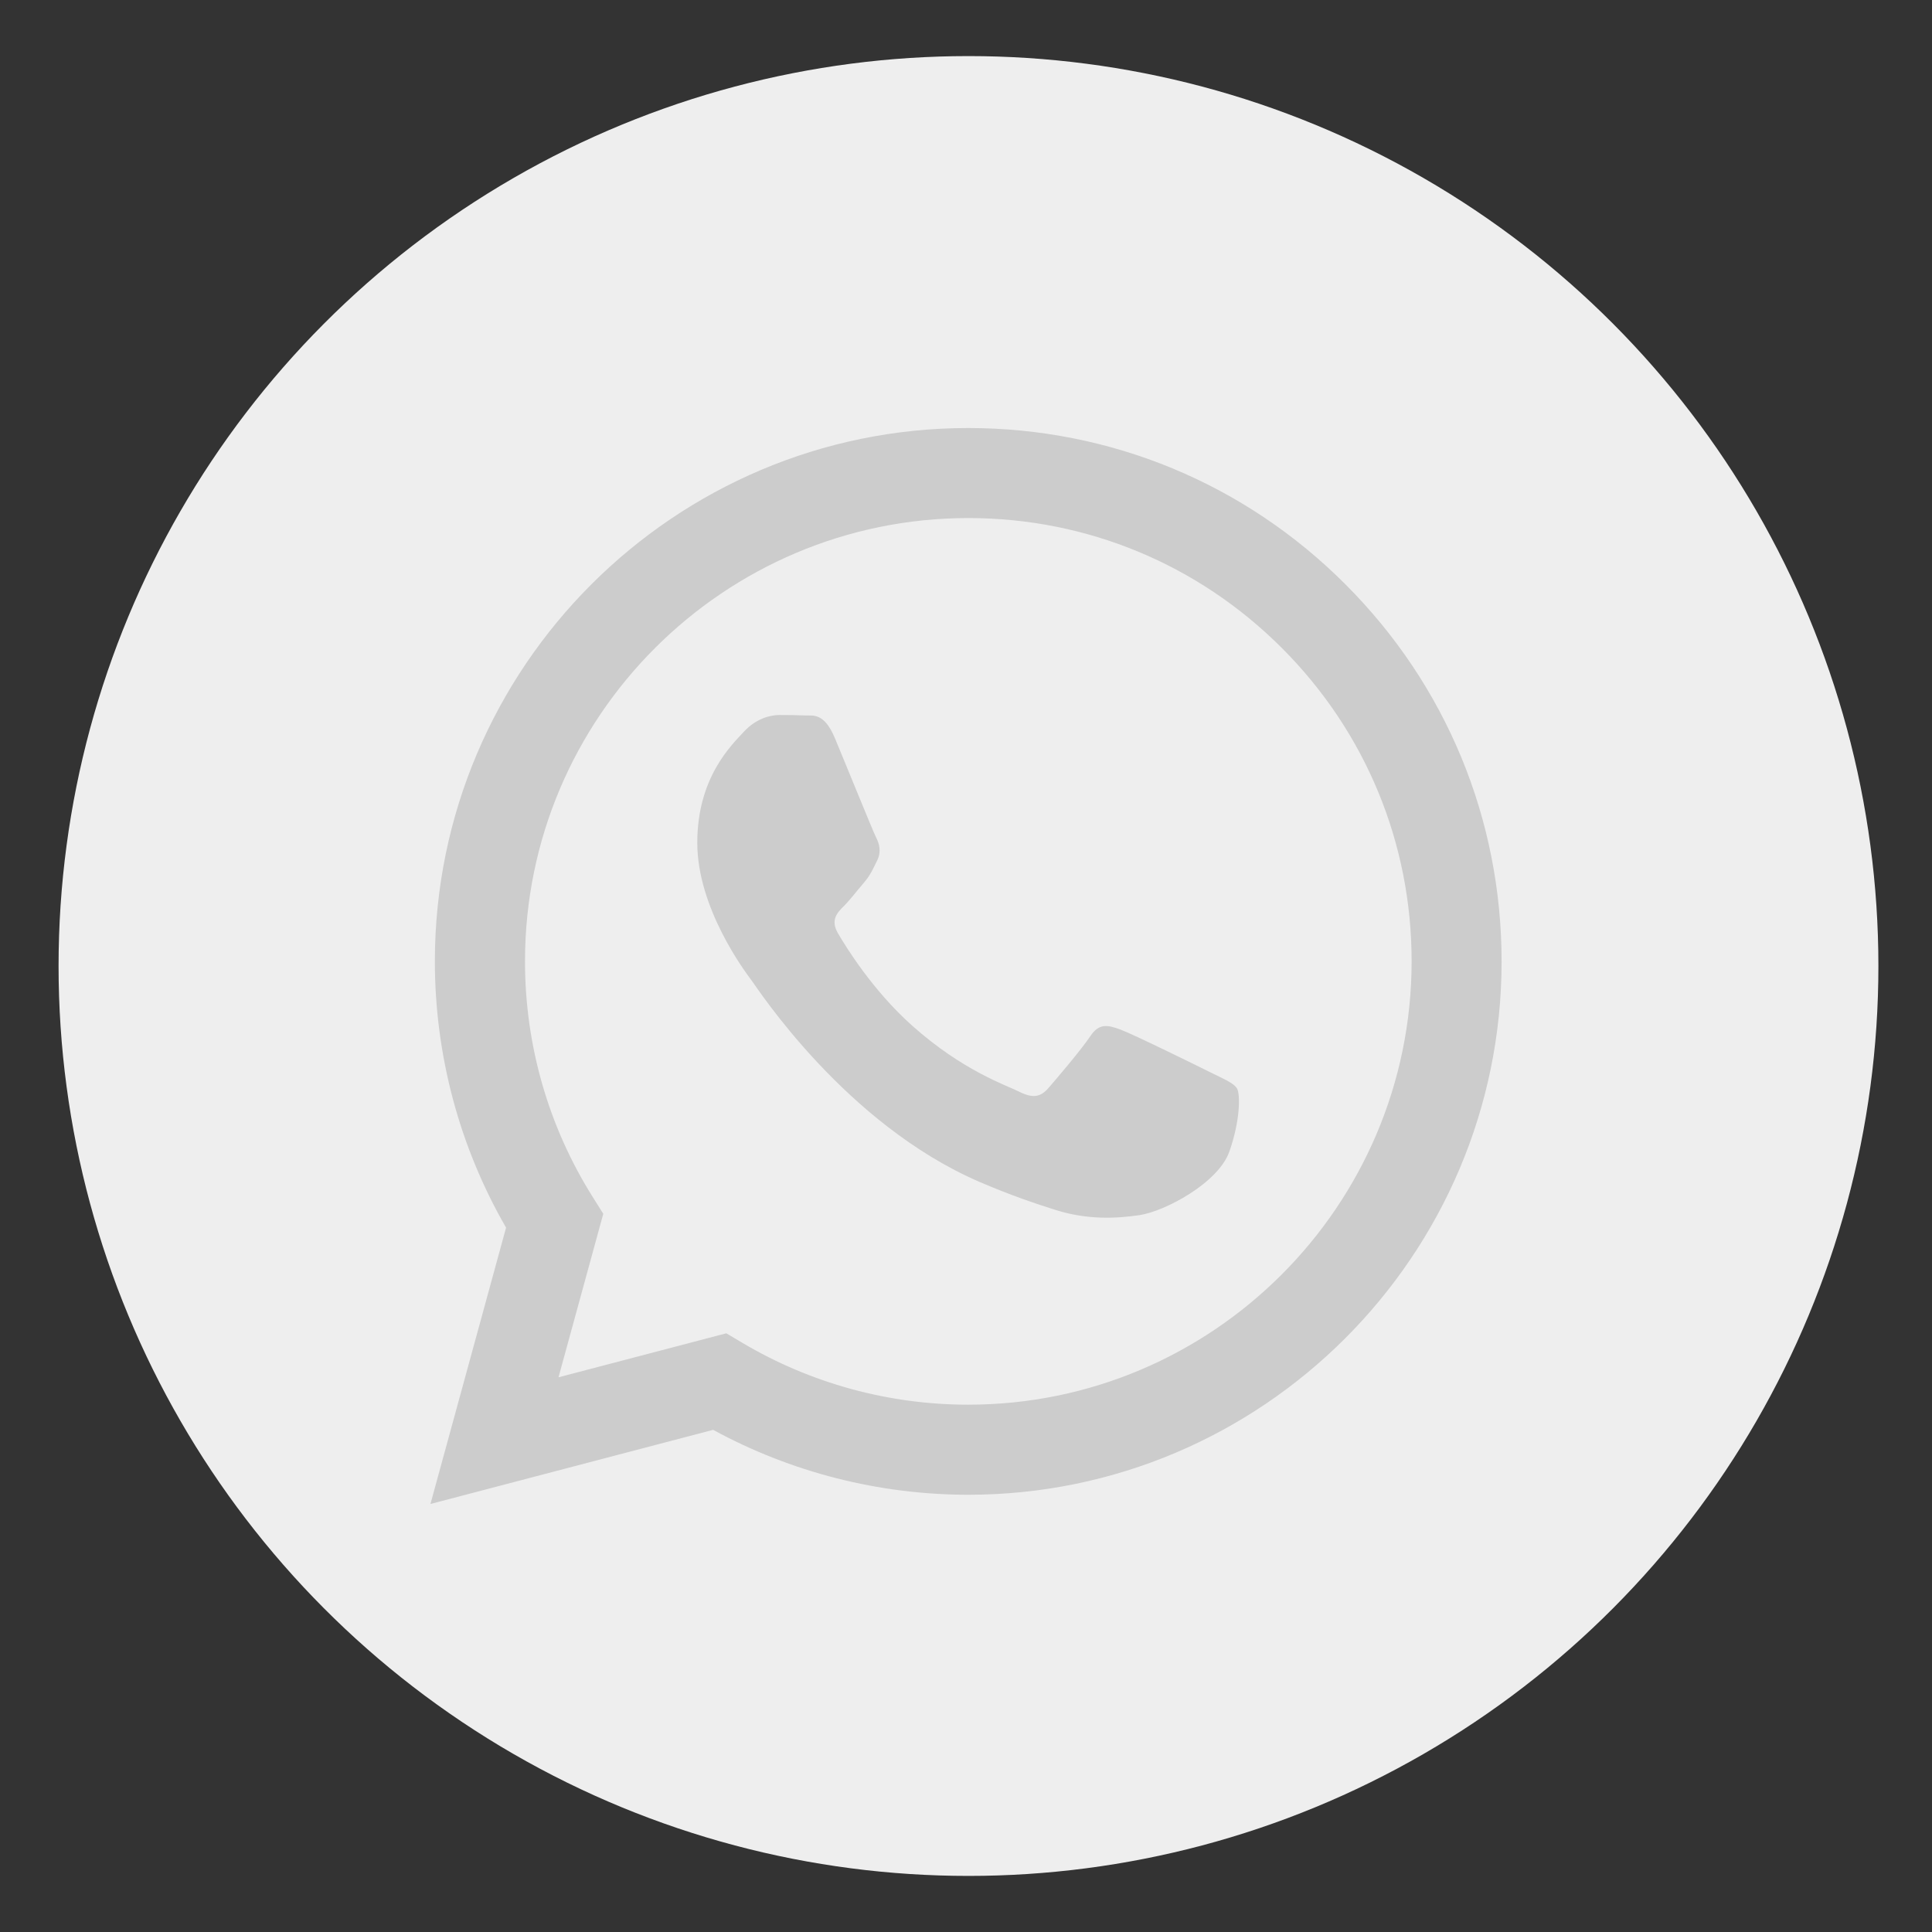
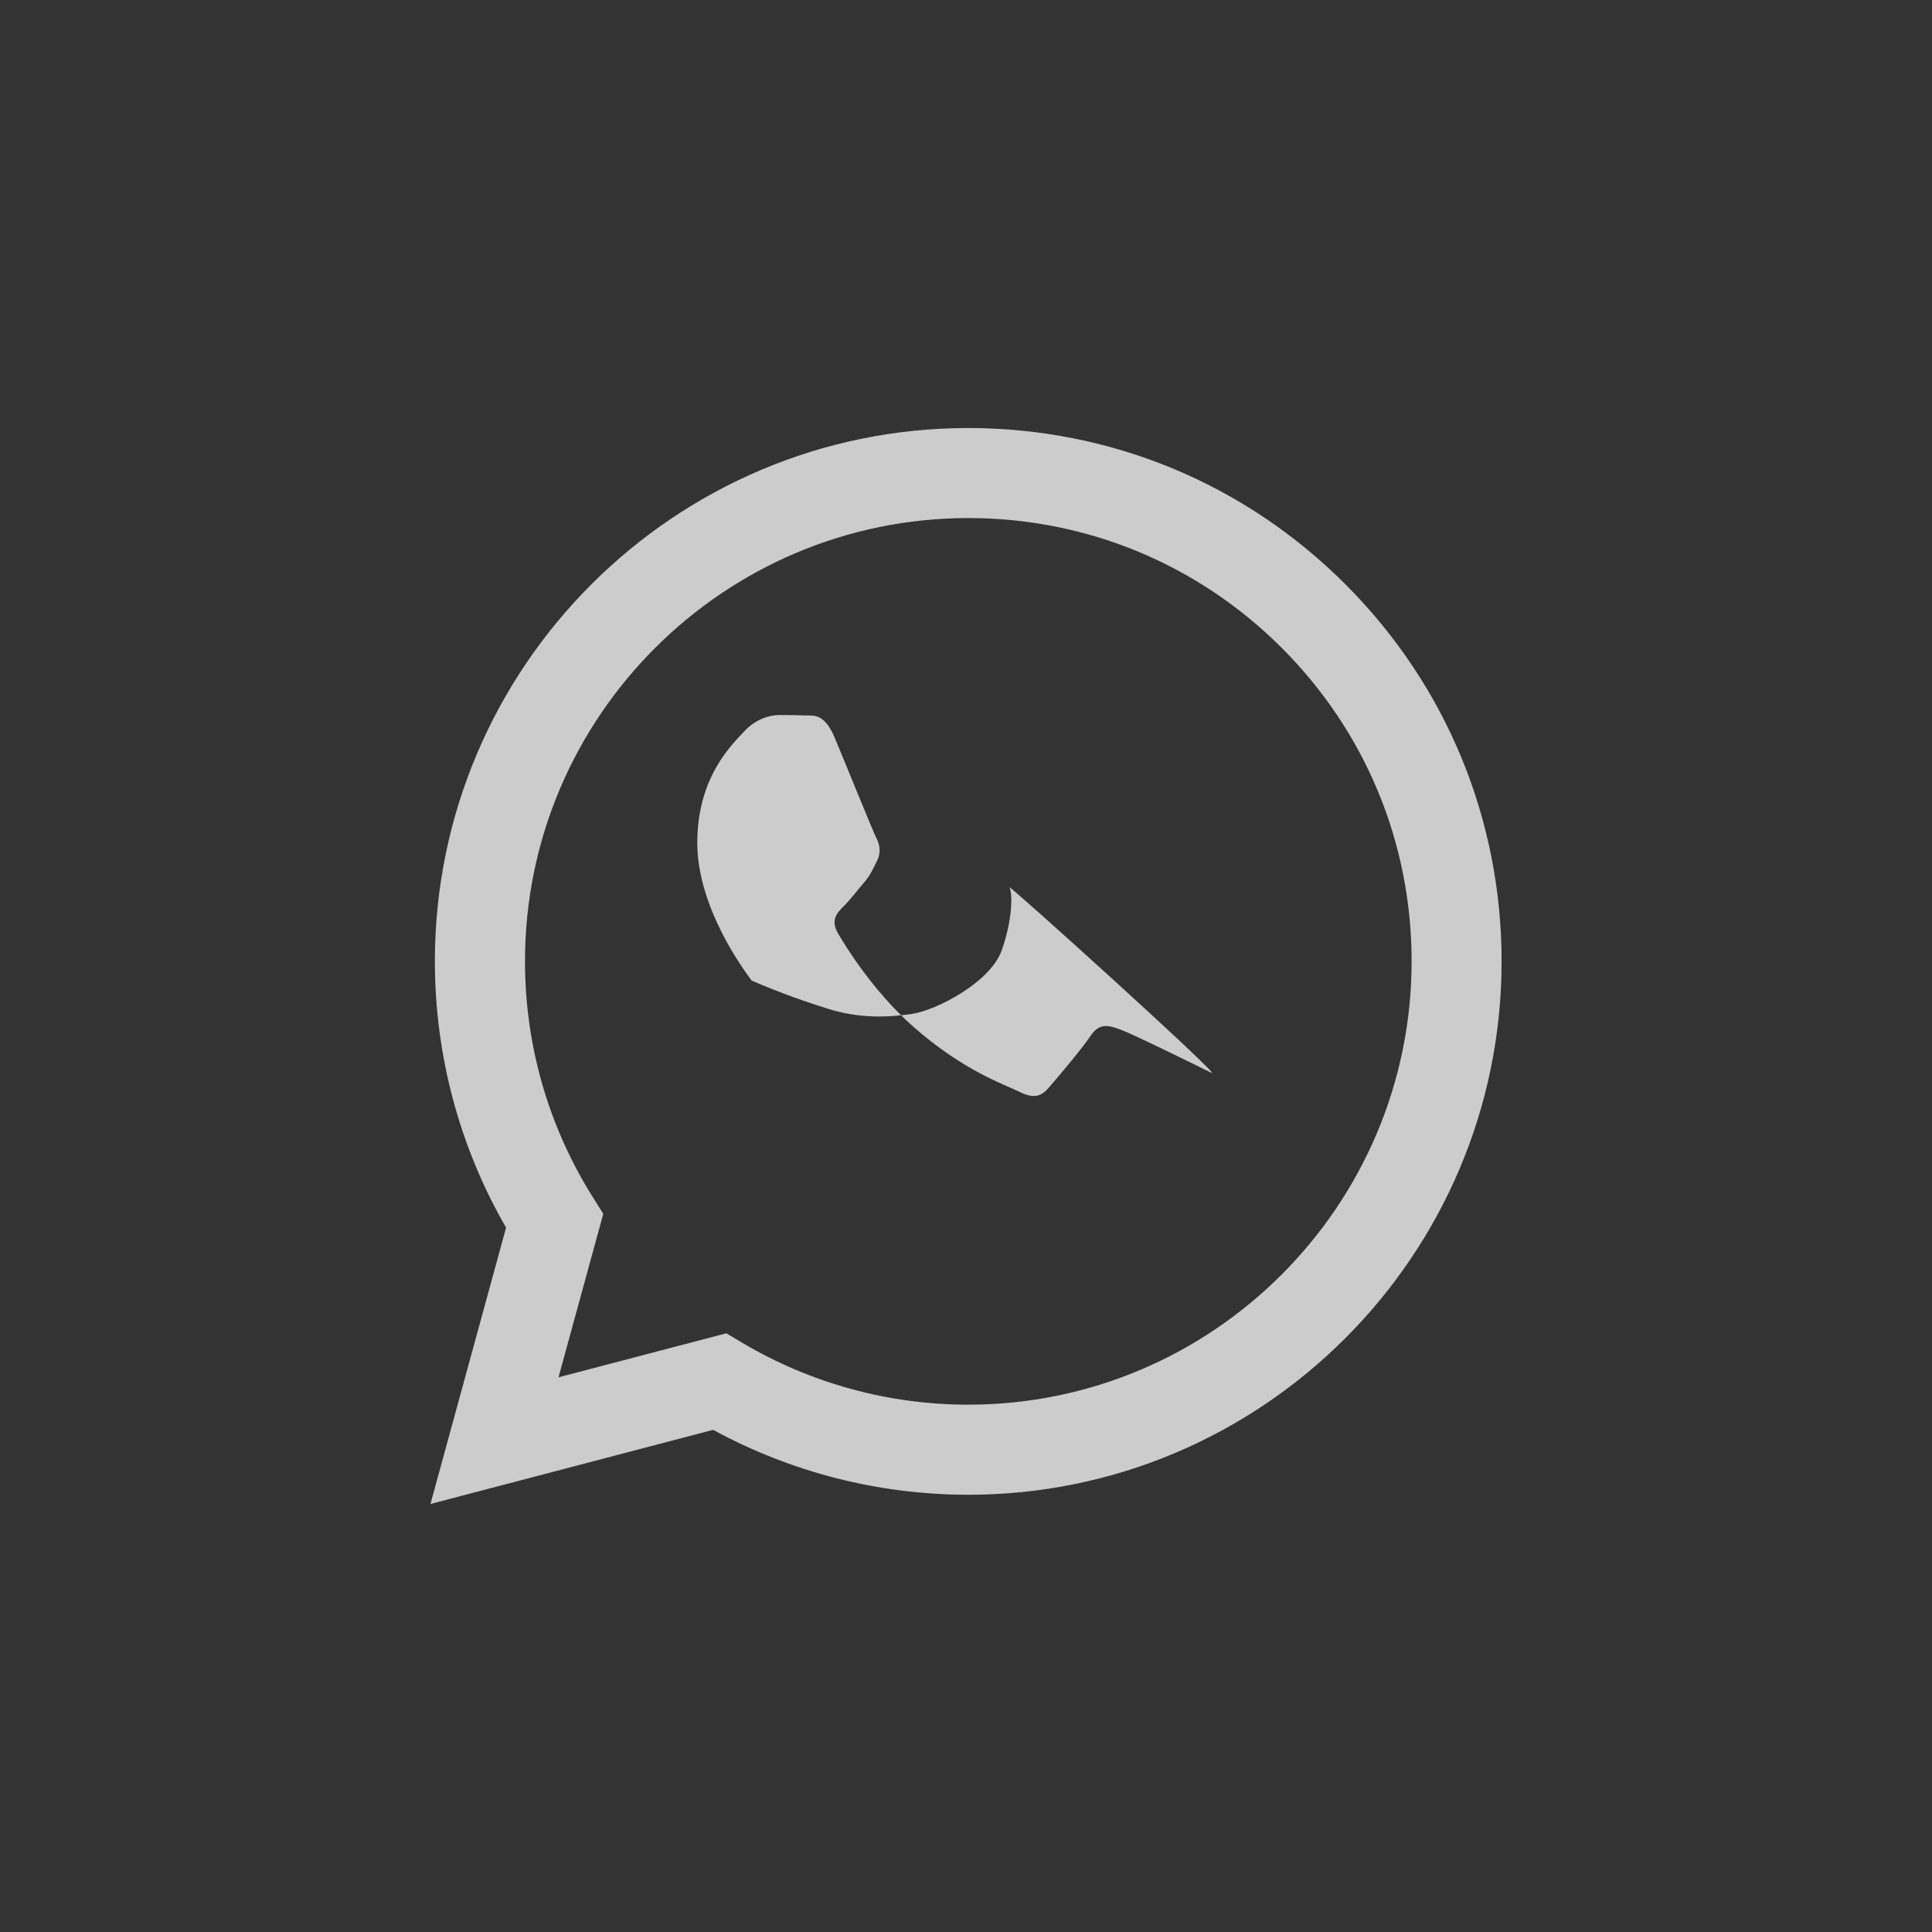
<svg xmlns="http://www.w3.org/2000/svg" version="1.1" id="Layer_1" x="0px" y="0px" width="35px" height="35px" viewBox="0 0 35 35" enable-background="new 0 0 35 35" xml:space="preserve">
  <rect x="0" y="0" width="35" height="35" fill="#333333" stroke="none" />
  <g>
    <g>
-       <circle fill="#EEEEEE" cx="17.545" cy="17.5" r="16.484" />
-     </g>
+       </g>
  </g>
-   <path fill="#CCCCCC" d="M24.375,10.587c-1.823-1.826-4.25-2.832-6.834-2.833c-5.326,0-9.66,4.333-9.663,9.658  c0,1.702,0.445,3.364,1.29,4.828l-1.37,5.006l5.121-1.343c1.412,0.769,3.001,1.175,4.618,1.176h0.004l0,0  c5.325,0,9.66-4.334,9.662-9.659C27.203,14.839,26.199,12.412,24.375,10.587z M17.541,25.447h-0.003  c-1.441,0-2.855-0.388-4.087-1.119l-0.293-0.174l-3.04,0.797l0.811-2.962l-0.191-0.304c-0.804-1.278-1.228-2.756-1.227-4.273  c0.001-4.426,3.604-8.027,8.034-8.027c2.145,0.001,4.161,0.837,5.678,2.355c1.516,1.517,2.351,3.534,2.35,5.679  C25.569,21.846,21.967,25.447,17.541,25.447z M21.945,19.435c-0.241-0.121-1.428-0.704-1.648-0.784  c-0.223-0.082-0.384-0.121-0.544,0.119c-0.161,0.242-0.624,0.786-0.765,0.947c-0.142,0.161-0.282,0.181-0.523,0.061  c-0.24-0.121-1.019-0.376-1.941-1.198c-0.717-0.64-1.202-1.43-1.343-1.672c-0.141-0.242-0.015-0.373,0.106-0.493  c0.109-0.108,0.241-0.282,0.362-0.422c0.121-0.141,0.161-0.242,0.241-0.403c0.08-0.162,0.041-0.303-0.02-0.422  c-0.061-0.121-0.542-1.31-0.744-1.793c-0.196-0.471-0.396-0.407-0.543-0.414c-0.141-0.006-0.302-0.008-0.462-0.008  c-0.162,0-0.422,0.061-0.644,0.302c-0.222,0.241-0.845,0.826-0.845,2.013s0.865,2.335,0.986,2.497  c0.12,0.161,1.702,2.599,4.124,3.645c0.576,0.248,1.025,0.397,1.376,0.508c0.578,0.184,1.104,0.157,1.521,0.096  c0.465-0.068,1.429-0.584,1.63-1.147s0.201-1.047,0.141-1.147S22.188,19.556,21.945,19.435z" />
+   <path fill="#CCCCCC" d="M24.375,10.587c-1.823-1.826-4.25-2.832-6.834-2.833c-5.326,0-9.66,4.333-9.663,9.658  c0,1.702,0.445,3.364,1.29,4.828l-1.37,5.006l5.121-1.343c1.412,0.769,3.001,1.175,4.618,1.176h0.004l0,0  c5.325,0,9.66-4.334,9.662-9.659C27.203,14.839,26.199,12.412,24.375,10.587z M17.541,25.447h-0.003  c-1.441,0-2.855-0.388-4.087-1.119l-0.293-0.174l-3.04,0.797l0.811-2.962l-0.191-0.304c-0.804-1.278-1.228-2.756-1.227-4.273  c0.001-4.426,3.604-8.027,8.034-8.027c2.145,0.001,4.161,0.837,5.678,2.355c1.516,1.517,2.351,3.534,2.35,5.679  C25.569,21.846,21.967,25.447,17.541,25.447z M21.945,19.435c-0.241-0.121-1.428-0.704-1.648-0.784  c-0.223-0.082-0.384-0.121-0.544,0.119c-0.161,0.242-0.624,0.786-0.765,0.947c-0.142,0.161-0.282,0.181-0.523,0.061  c-0.24-0.121-1.019-0.376-1.941-1.198c-0.717-0.64-1.202-1.43-1.343-1.672c-0.141-0.242-0.015-0.373,0.106-0.493  c0.109-0.108,0.241-0.282,0.362-0.422c0.121-0.141,0.161-0.242,0.241-0.403c0.08-0.162,0.041-0.303-0.02-0.422  c-0.061-0.121-0.542-1.31-0.744-1.793c-0.196-0.471-0.396-0.407-0.543-0.414c-0.141-0.006-0.302-0.008-0.462-0.008  c-0.162,0-0.422,0.061-0.644,0.302c-0.222,0.241-0.845,0.826-0.845,2.013s0.865,2.335,0.986,2.497  c0.576,0.248,1.025,0.397,1.376,0.508c0.578,0.184,1.104,0.157,1.521,0.096  c0.465-0.068,1.429-0.584,1.63-1.147s0.201-1.047,0.141-1.147S22.188,19.556,21.945,19.435z" />
</svg>